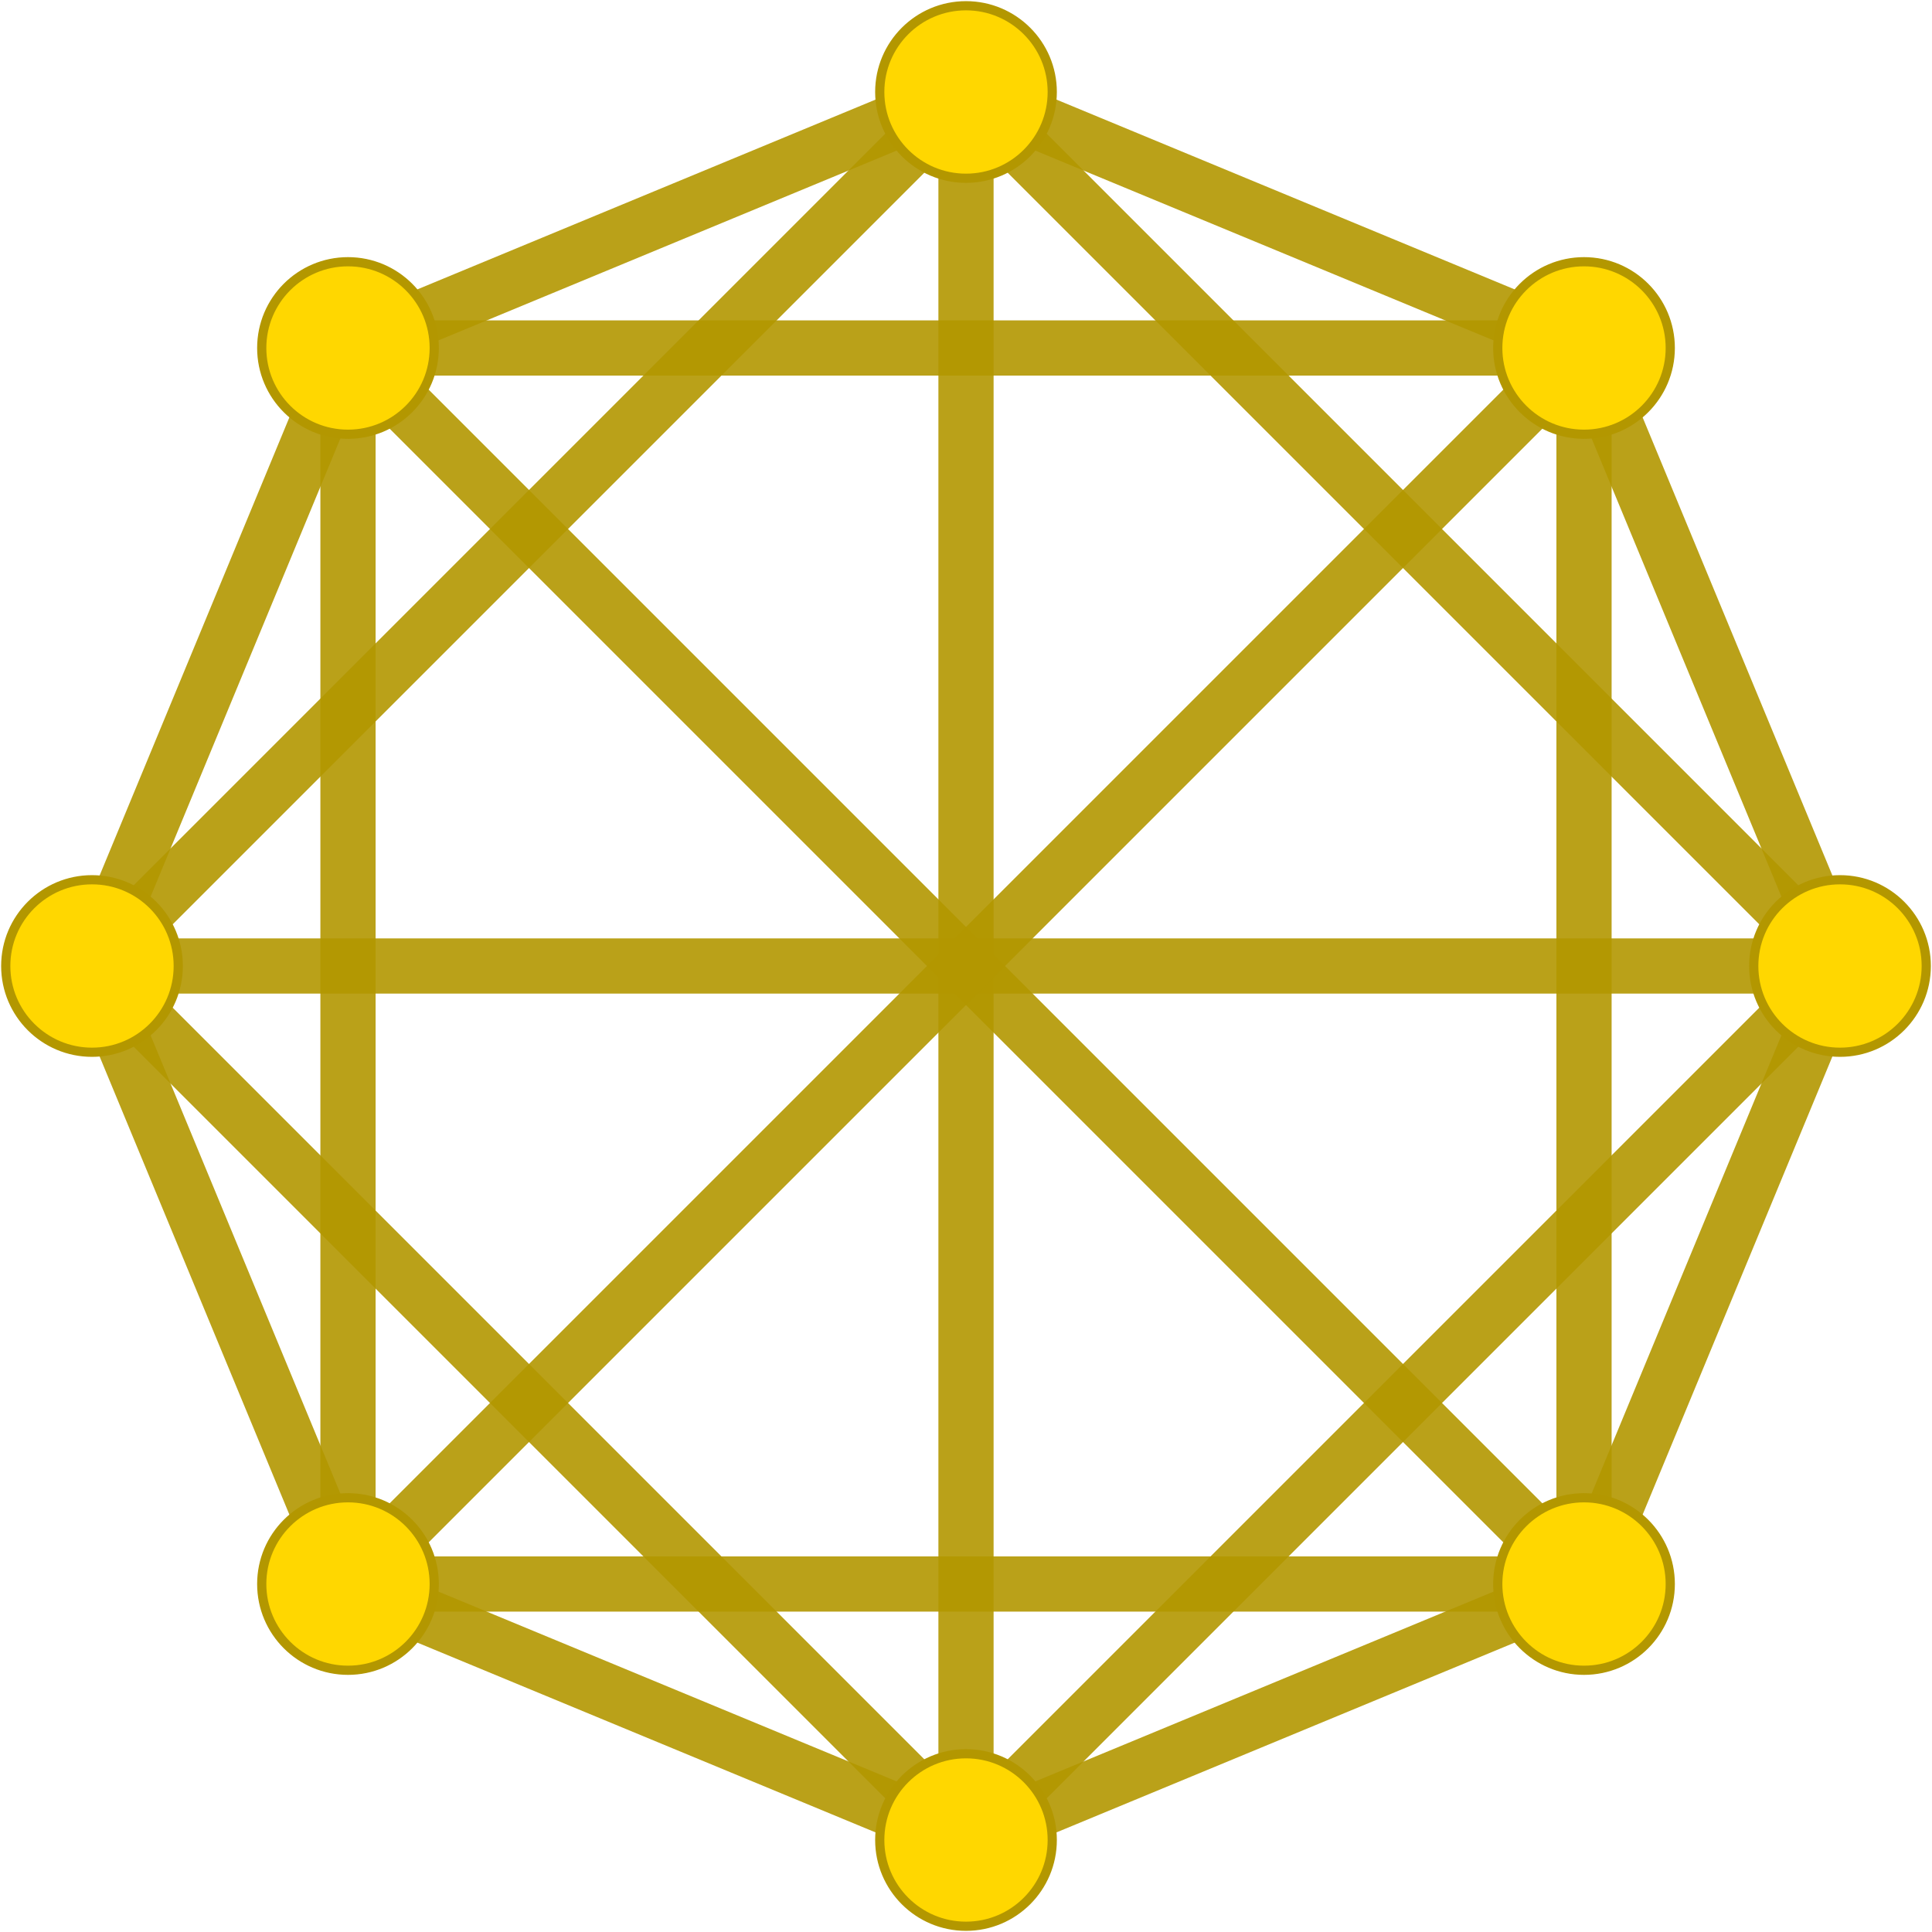
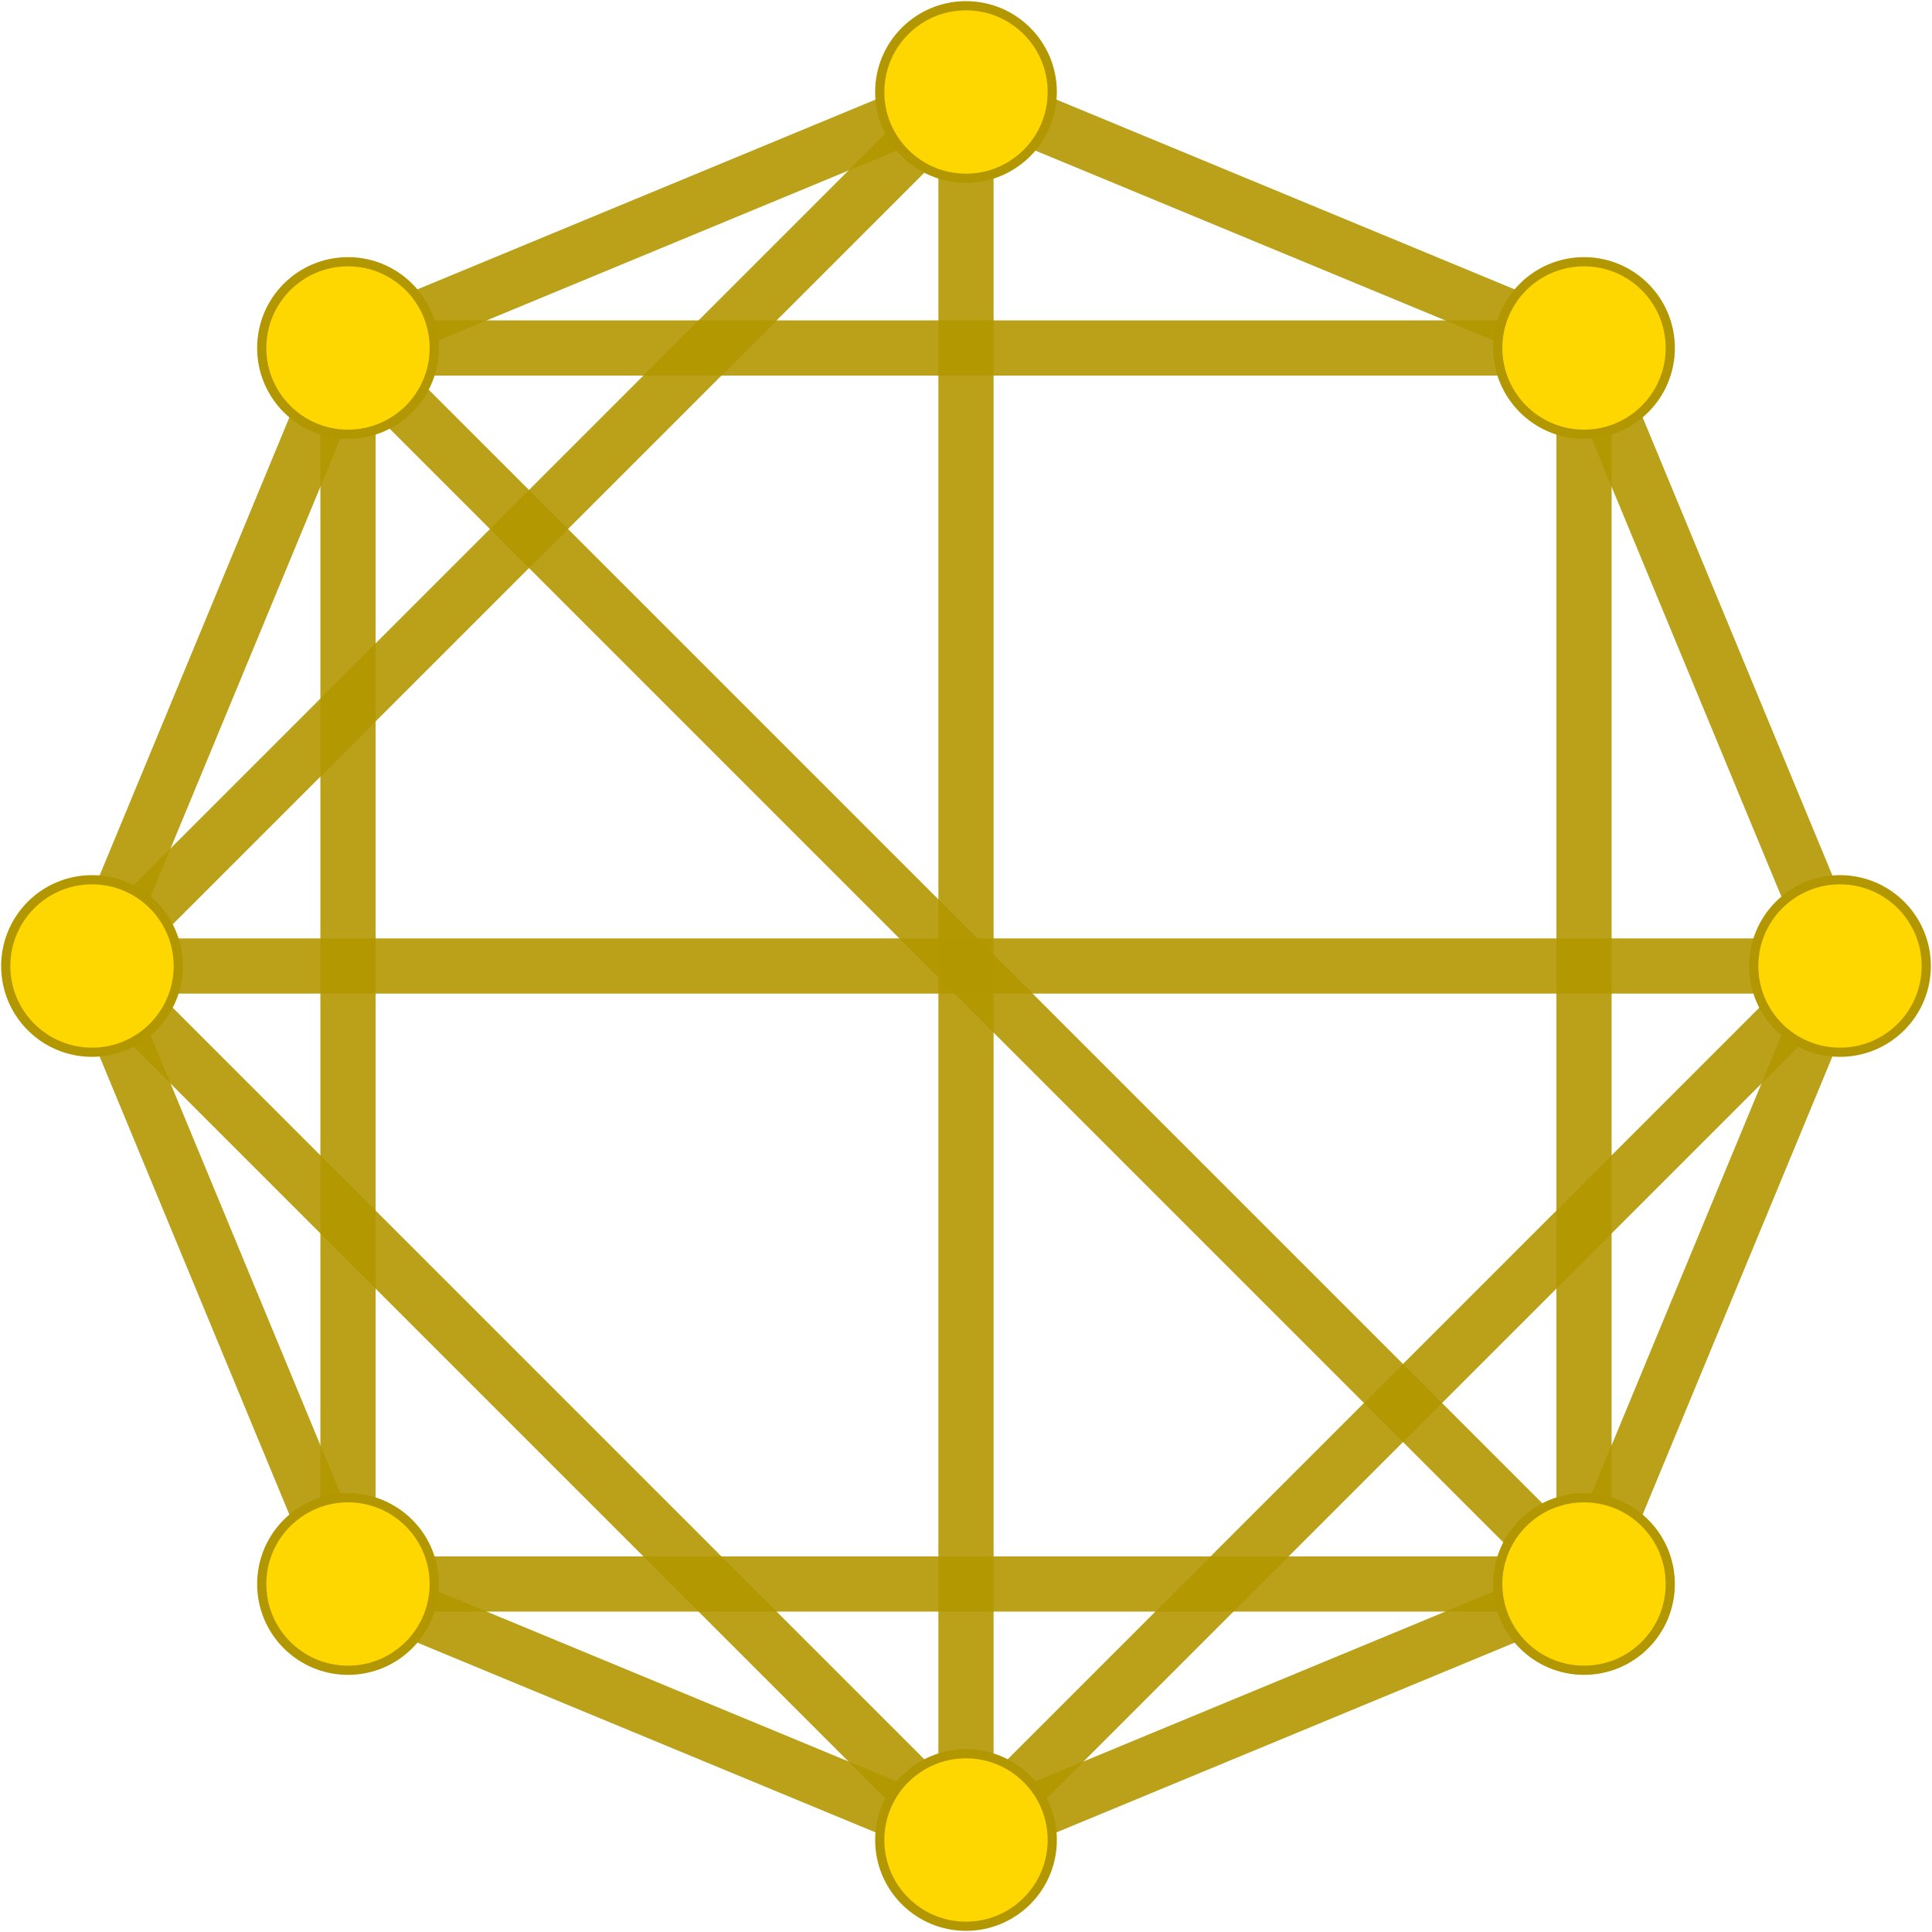
<svg xmlns="http://www.w3.org/2000/svg" version="1.0" width="1680" height="1680" id="7-simplex_t0.svg">
  <g style="stroke:#b39700;stroke-width:48.0;stroke-opacity:0.90;">
    <line x1="1600.000" y1="840.000" x2="1377.401" y2="1377.401" />
    <line x1="1600.000" y1="840.000" x2="840.000" y2="1600.000" />
    <line x1="1600.000" y1="840.000" x2="80.000" y2="840.000" />
-     <line x1="1600.000" y1="840.000" x2="840.000" y2="80.000" />
    <line x1="1600.000" y1="840.000" x2="1377.401" y2="302.599" />
    <line x1="1377.401" y1="1377.401" x2="840.000" y2="1600.000" />
    <line x1="1377.401" y1="1377.401" x2="302.599" y2="1377.401" />
    <line x1="1377.401" y1="1377.401" x2="302.599" y2="302.599" />
    <line x1="1377.401" y1="1377.401" x2="1377.401" y2="302.599" />
    <line x1="840.000" y1="1600.000" x2="302.599" y2="1377.401" />
    <line x1="840.000" y1="1600.000" x2="80.000" y2="840.000" />
    <line x1="840.000" y1="1600.000" x2="840.000" y2="80.000" />
    <line x1="302.599" y1="1377.401" x2="80.000" y2="840.000" />
    <line x1="302.599" y1="1377.401" x2="302.599" y2="302.599" />
-     <line x1="302.599" y1="1377.401" x2="1377.401" y2="302.599" />
    <line x1="80.000" y1="840.000" x2="302.599" y2="302.599" />
    <line x1="80.000" y1="840.000" x2="840.000" y2="80.000" />
    <line x1="302.599" y1="302.599" x2="840.000" y2="80.000" />
    <line x1="302.599" y1="302.599" x2="1377.401" y2="302.599" />
    <line x1="840.000" y1="80.000" x2="1377.401" y2="302.599" />
  </g>
  <g style="stroke:#b39700;stroke-width:8.0;fill:#ffd700">
    <circle cx="1600.000" cy="840.000" r="75.0" />
    <circle cx="1377.401" cy="1377.401" r="75.0" />
    <circle cx="840.000" cy="1600.000" r="75.0" />
    <circle cx="302.599" cy="1377.401" r="75.0" />
    <circle cx="80.000" cy="840.000" r="75.0" />
    <circle cx="302.599" cy="302.599" r="75.0" />
    <circle cx="840.000" cy="80.000" r="75.0" />
    <circle cx="1377.401" cy="302.599" r="75.0" />
  </g>
</svg>